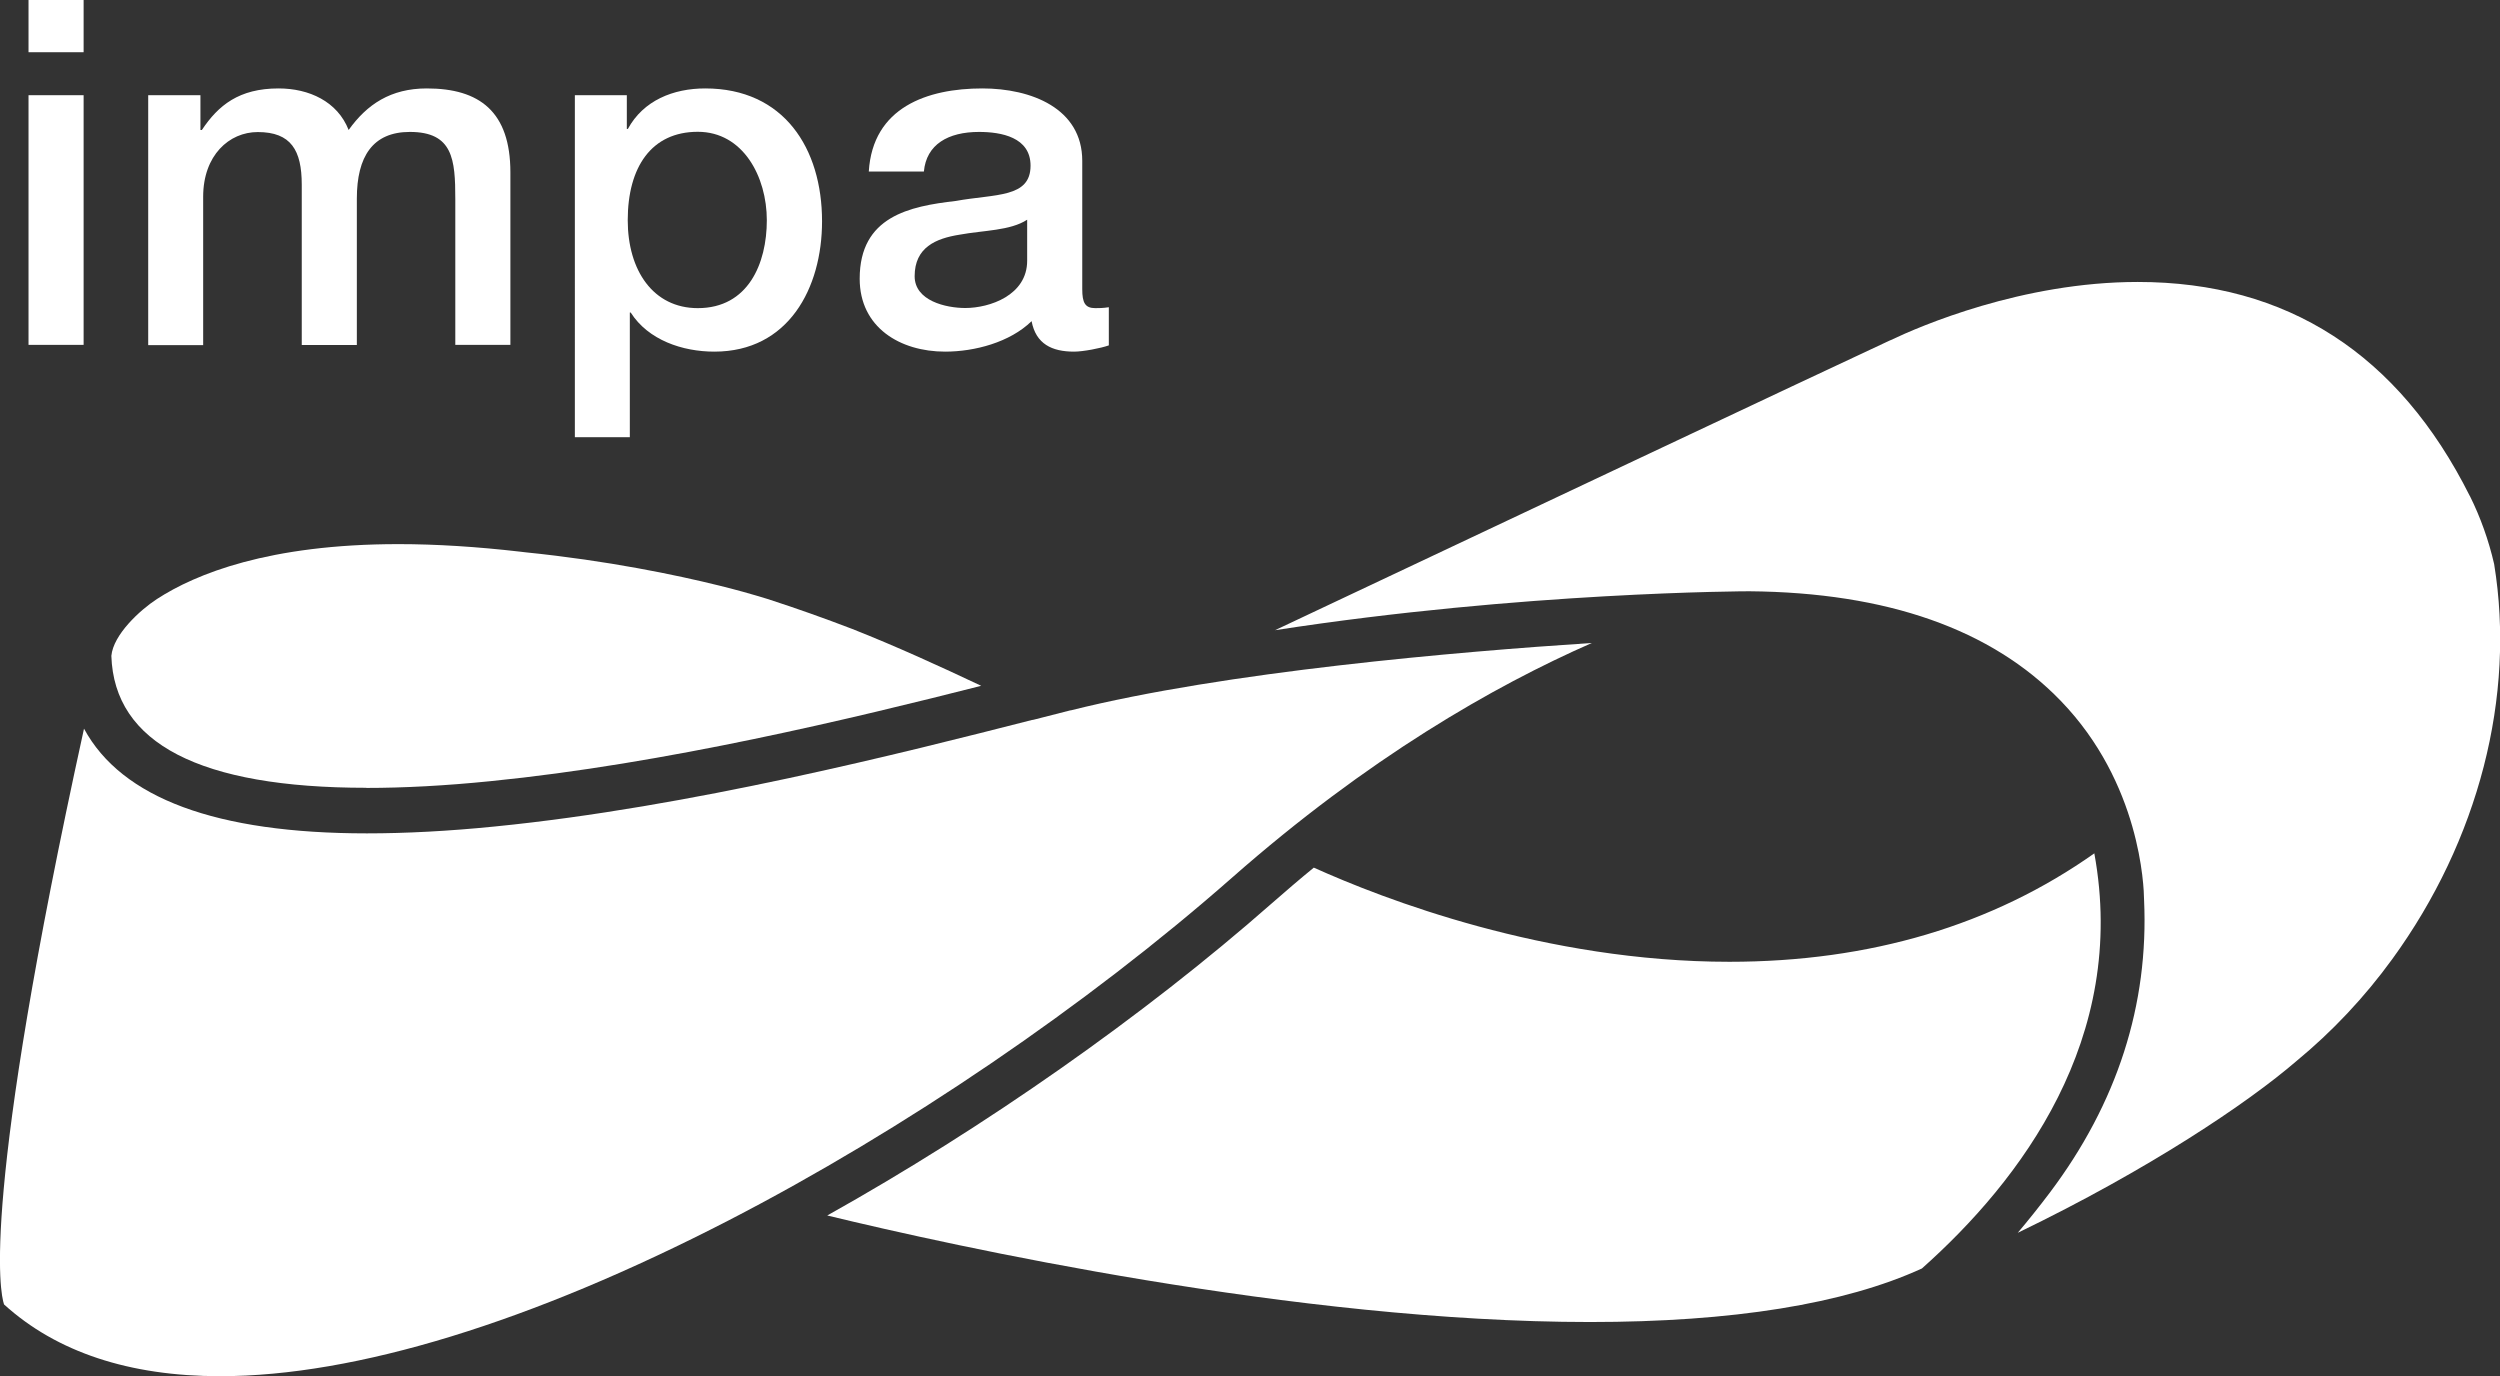
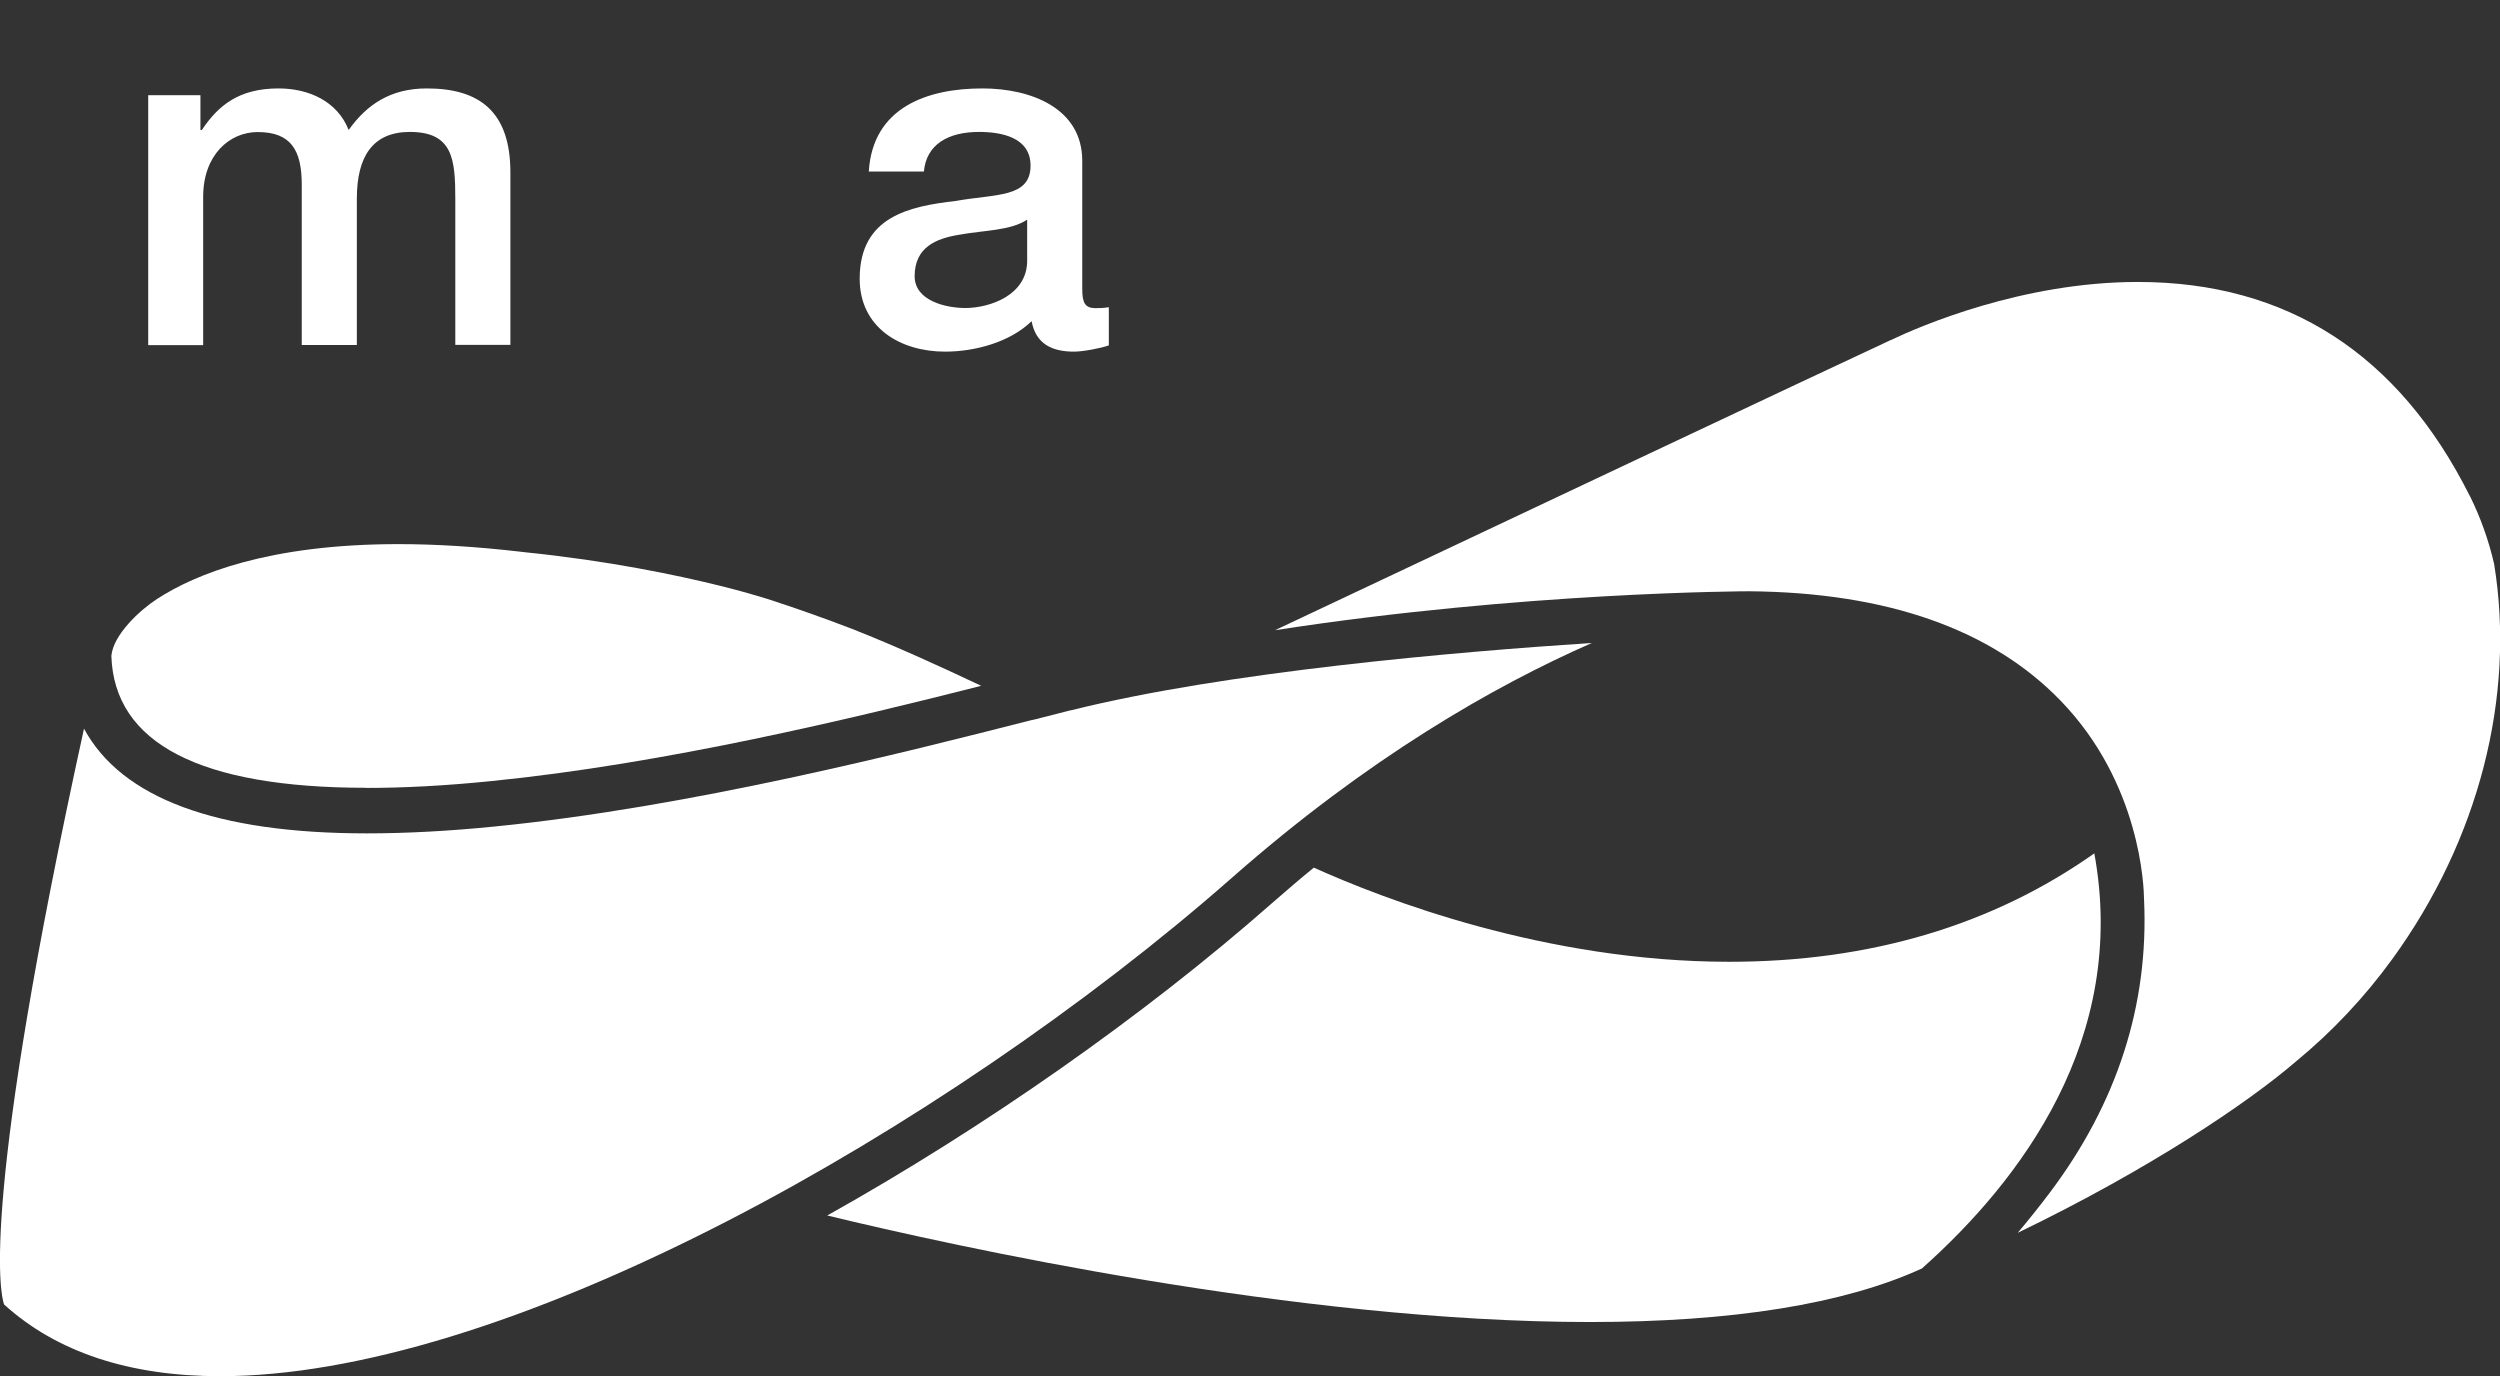
<svg xmlns="http://www.w3.org/2000/svg" id="Camada_2" data-name="Camada 2" viewBox="0 0 191.96 105.66">
  <rect x="0" y="0" width="191.96" height="105.66" fill="#333333" stroke="none" />
  <defs>
    <style>
      .cls-1 {
        fill: #fff;
      }
    </style>
  </defs>
  <g id="Camada_3" data-name="Camada 3">
    <g>
-       <path class="cls-1" d="M2.19,0h4.23v4.01H2.19V0ZM2.19,7.31h4.23v19.17H2.19V7.31Z" />
      <path class="cls-1" d="M11.39,7.31h4v2.67h.11c1.26-1.89,2.85-3.19,5.89-3.19,2.34,0,4.52,1,5.38,3.19,1.41-1.97,3.23-3.19,6-3.19,4.05,0,6.42,1.78,6.42,6.45v13.24h-4.23v-11.2c0-3.04-.18-5.15-3.49-5.15-2.85,0-4.07,1.89-4.07,5.12v11.24h-4.23v-12.31c0-2.64-.82-4.04-3.38-4.04-2.19,0-4.19,1.78-4.19,4.97v11.39h-4.22V7.31Z" />
-       <path class="cls-1" d="M44.13,7.31h4v2.59h.08c1.19-2.19,3.49-3.11,5.94-3.11,6.04,0,8.97,4.6,8.97,10.2,0,5.15-2.59,10.01-8.27,10.01-2.45,0-5.08-.89-6.42-3h-.07v9.57h-4.22V7.31ZM53.58,10.12c-3.56,0-5.38,2.71-5.38,6.79,0,3.86,1.96,6.75,5.38,6.75,3.86,0,5.3-3.41,5.3-6.75s-1.82-6.79-5.3-6.79" />
      <path class="cls-1" d="M83.1,22.21c0,1.04.22,1.45,1,1.45.26,0,.6,0,1.04-.07v2.93c-.63.22-1.97.48-2.67.48-1.7,0-2.93-.59-3.26-2.34-1.67,1.63-4.38,2.34-6.64,2.34-3.45,0-6.56-1.85-6.56-5.6,0-4.78,3.82-5.56,7.38-5.97,3.04-.55,5.74-.22,5.74-2.71,0-2.19-2.26-2.59-3.96-2.59-2.37,0-4.04.96-4.23,3.04h-4.23c.3-4.93,4.49-6.38,8.72-6.38,3.74,0,7.67,1.52,7.67,5.56v9.86ZM78.87,16.87c-1.3.85-3.34.81-5.19,1.15-1.82.29-3.45.97-3.45,3.19,0,1.89,2.41,2.44,3.89,2.44,1.86,0,4.75-.97,4.75-3.63v-3.15Z" />
      <path class="cls-1" d="M28.13,60.5c2.88,0,6.09-.17,9.54-.52,13.39-1.33,27.86-4.83,37.67-7.32-3.13-1.48-6.54-3.04-9.91-4.37-2.14-.82-4.28-1.58-6.32-2.24-.01,0-.03-.01-.05-.02-1.36-.42-2.66-.78-3.85-1.07-3.28-.81-8.53-1.91-14.85-2.55-.2-.02-.35-.04-.42-.05-3.3-.38-6.45-.58-9.34-.58-9.96,0-15.58,2.29-18.54,4.21-1.34.87-3.36,2.75-3.51,4.37.22,6.72,6.81,10.13,19.58,10.13" />
      <path class="cls-1" d="M82.2,54.54c-.85.21-1.77.45-2.78.71l-.13.03h-.04c-9.84,2.51-26.31,6.7-41.24,8.18-3.57.36-6.88.53-9.84.53-11.56,0-18.83-2.7-21.72-8.04C-1.49,92.15,0,99.23.31,100.16c4.03,3.66,9.62,5.51,16.6,5.51,10.37,0,23.87-4.14,39.05-11.97,13.41-6.92,27.49-16.5,38.63-26.3,10.43-9.18,20.08-14.71,27.64-18.03-10.29.67-28.14,2.2-40.03,5.18" />
      <path class="cls-1" d="M189.64,38.08c-5.46-10.9-14.03-16.43-25.49-16.43h0c-8.89,0-16.76,3.41-18.96,4.46l-.12.05c-4.98,2.31-32.87,15.48-47.17,22.23,19.06-2.95,36.23-2.99,36.42-2.99,10.57.09,18.6,2.92,23.9,8.4,6.14,6.34,6.4,14.29,6.41,15.29.37,8.05-2.06,15.61-7.24,22.49-.86,1.14-1.69,2.17-2.46,3.08,10.09-4.87,17.66-9.97,21.38-13.17,2.78-2.29,5.26-4.93,7.38-7.85,6.63-9.12,9.48-20.17,7.82-30.33-.42-1.83-1.05-3.59-1.86-5.22" />
      <path class="cls-1" d="M160.83,65.51c-7.82,5.53-17.24,8.34-28.04,8.34-14.14,0-26.61-4.84-31.91-7.23-1.08.88-2.17,1.82-3.27,2.78-9.75,8.58-22.04,17.19-34.09,23.93,9.7,2.35,36.1,8.18,58.56,8.18,10.94,0,19.52-1.38,25.49-4.11,7.6-6.76,15.84-17.66,13.24-31.88" />
    </g>
  </g>
</svg>